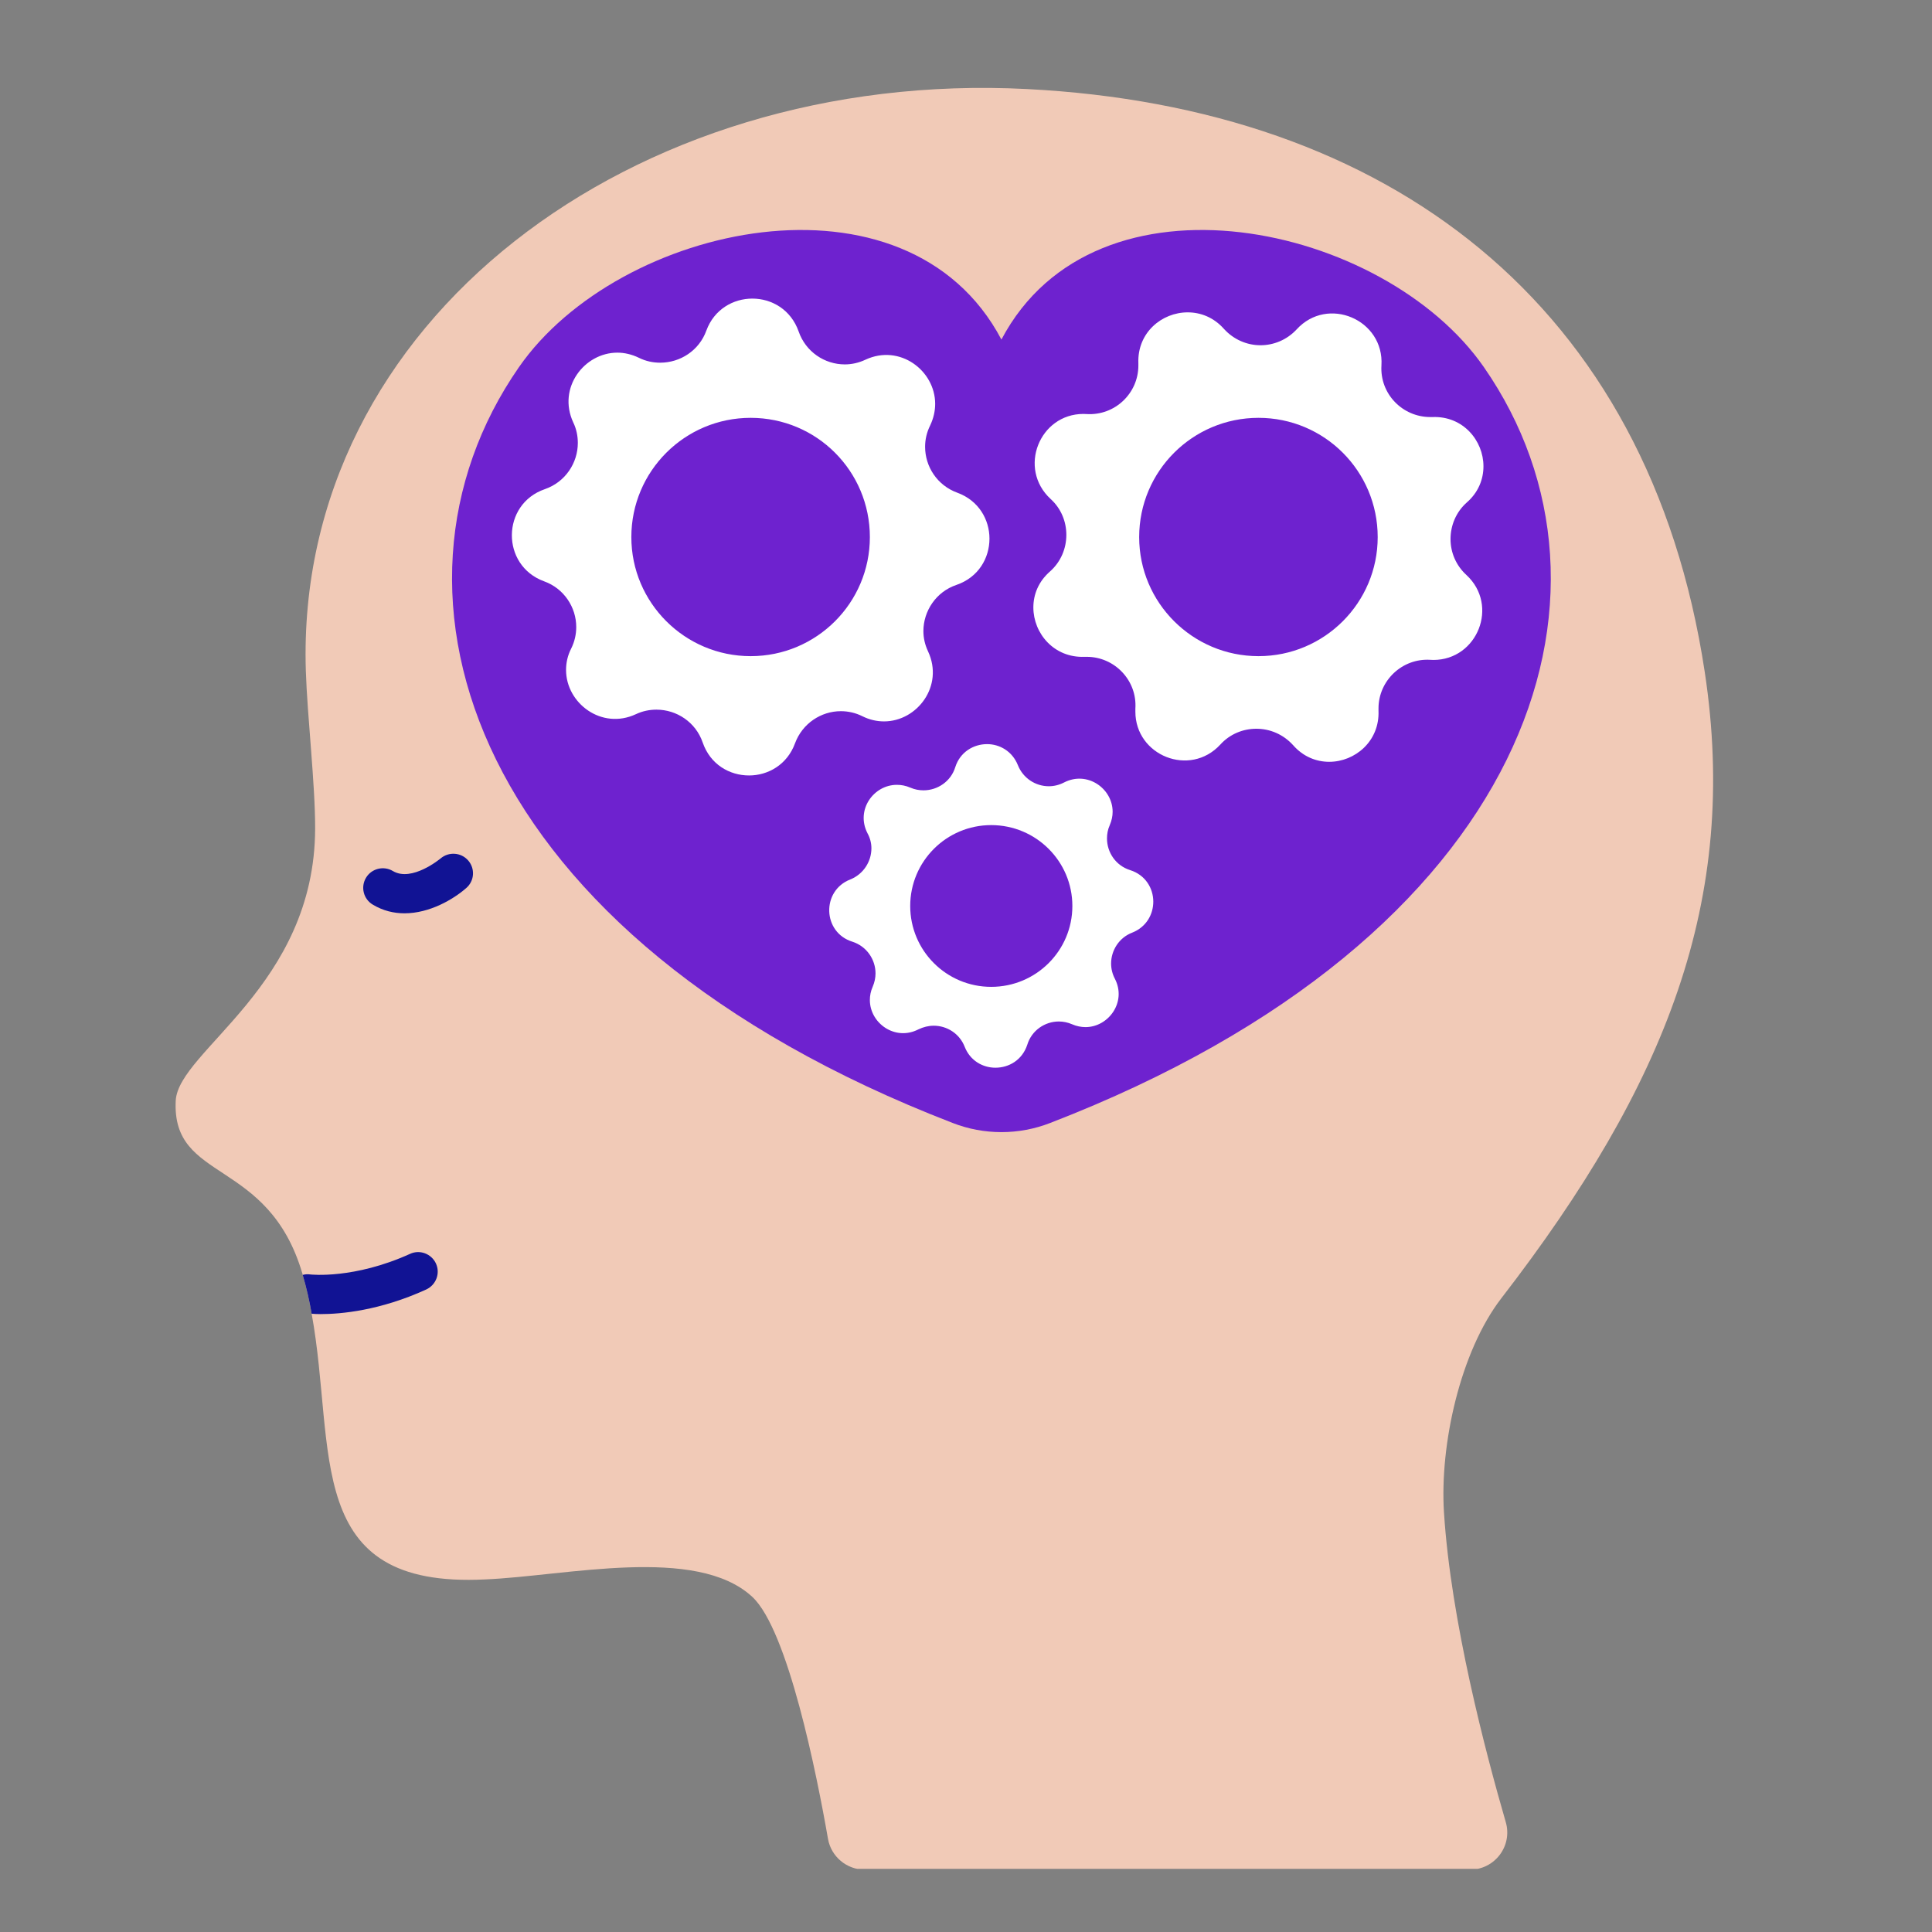
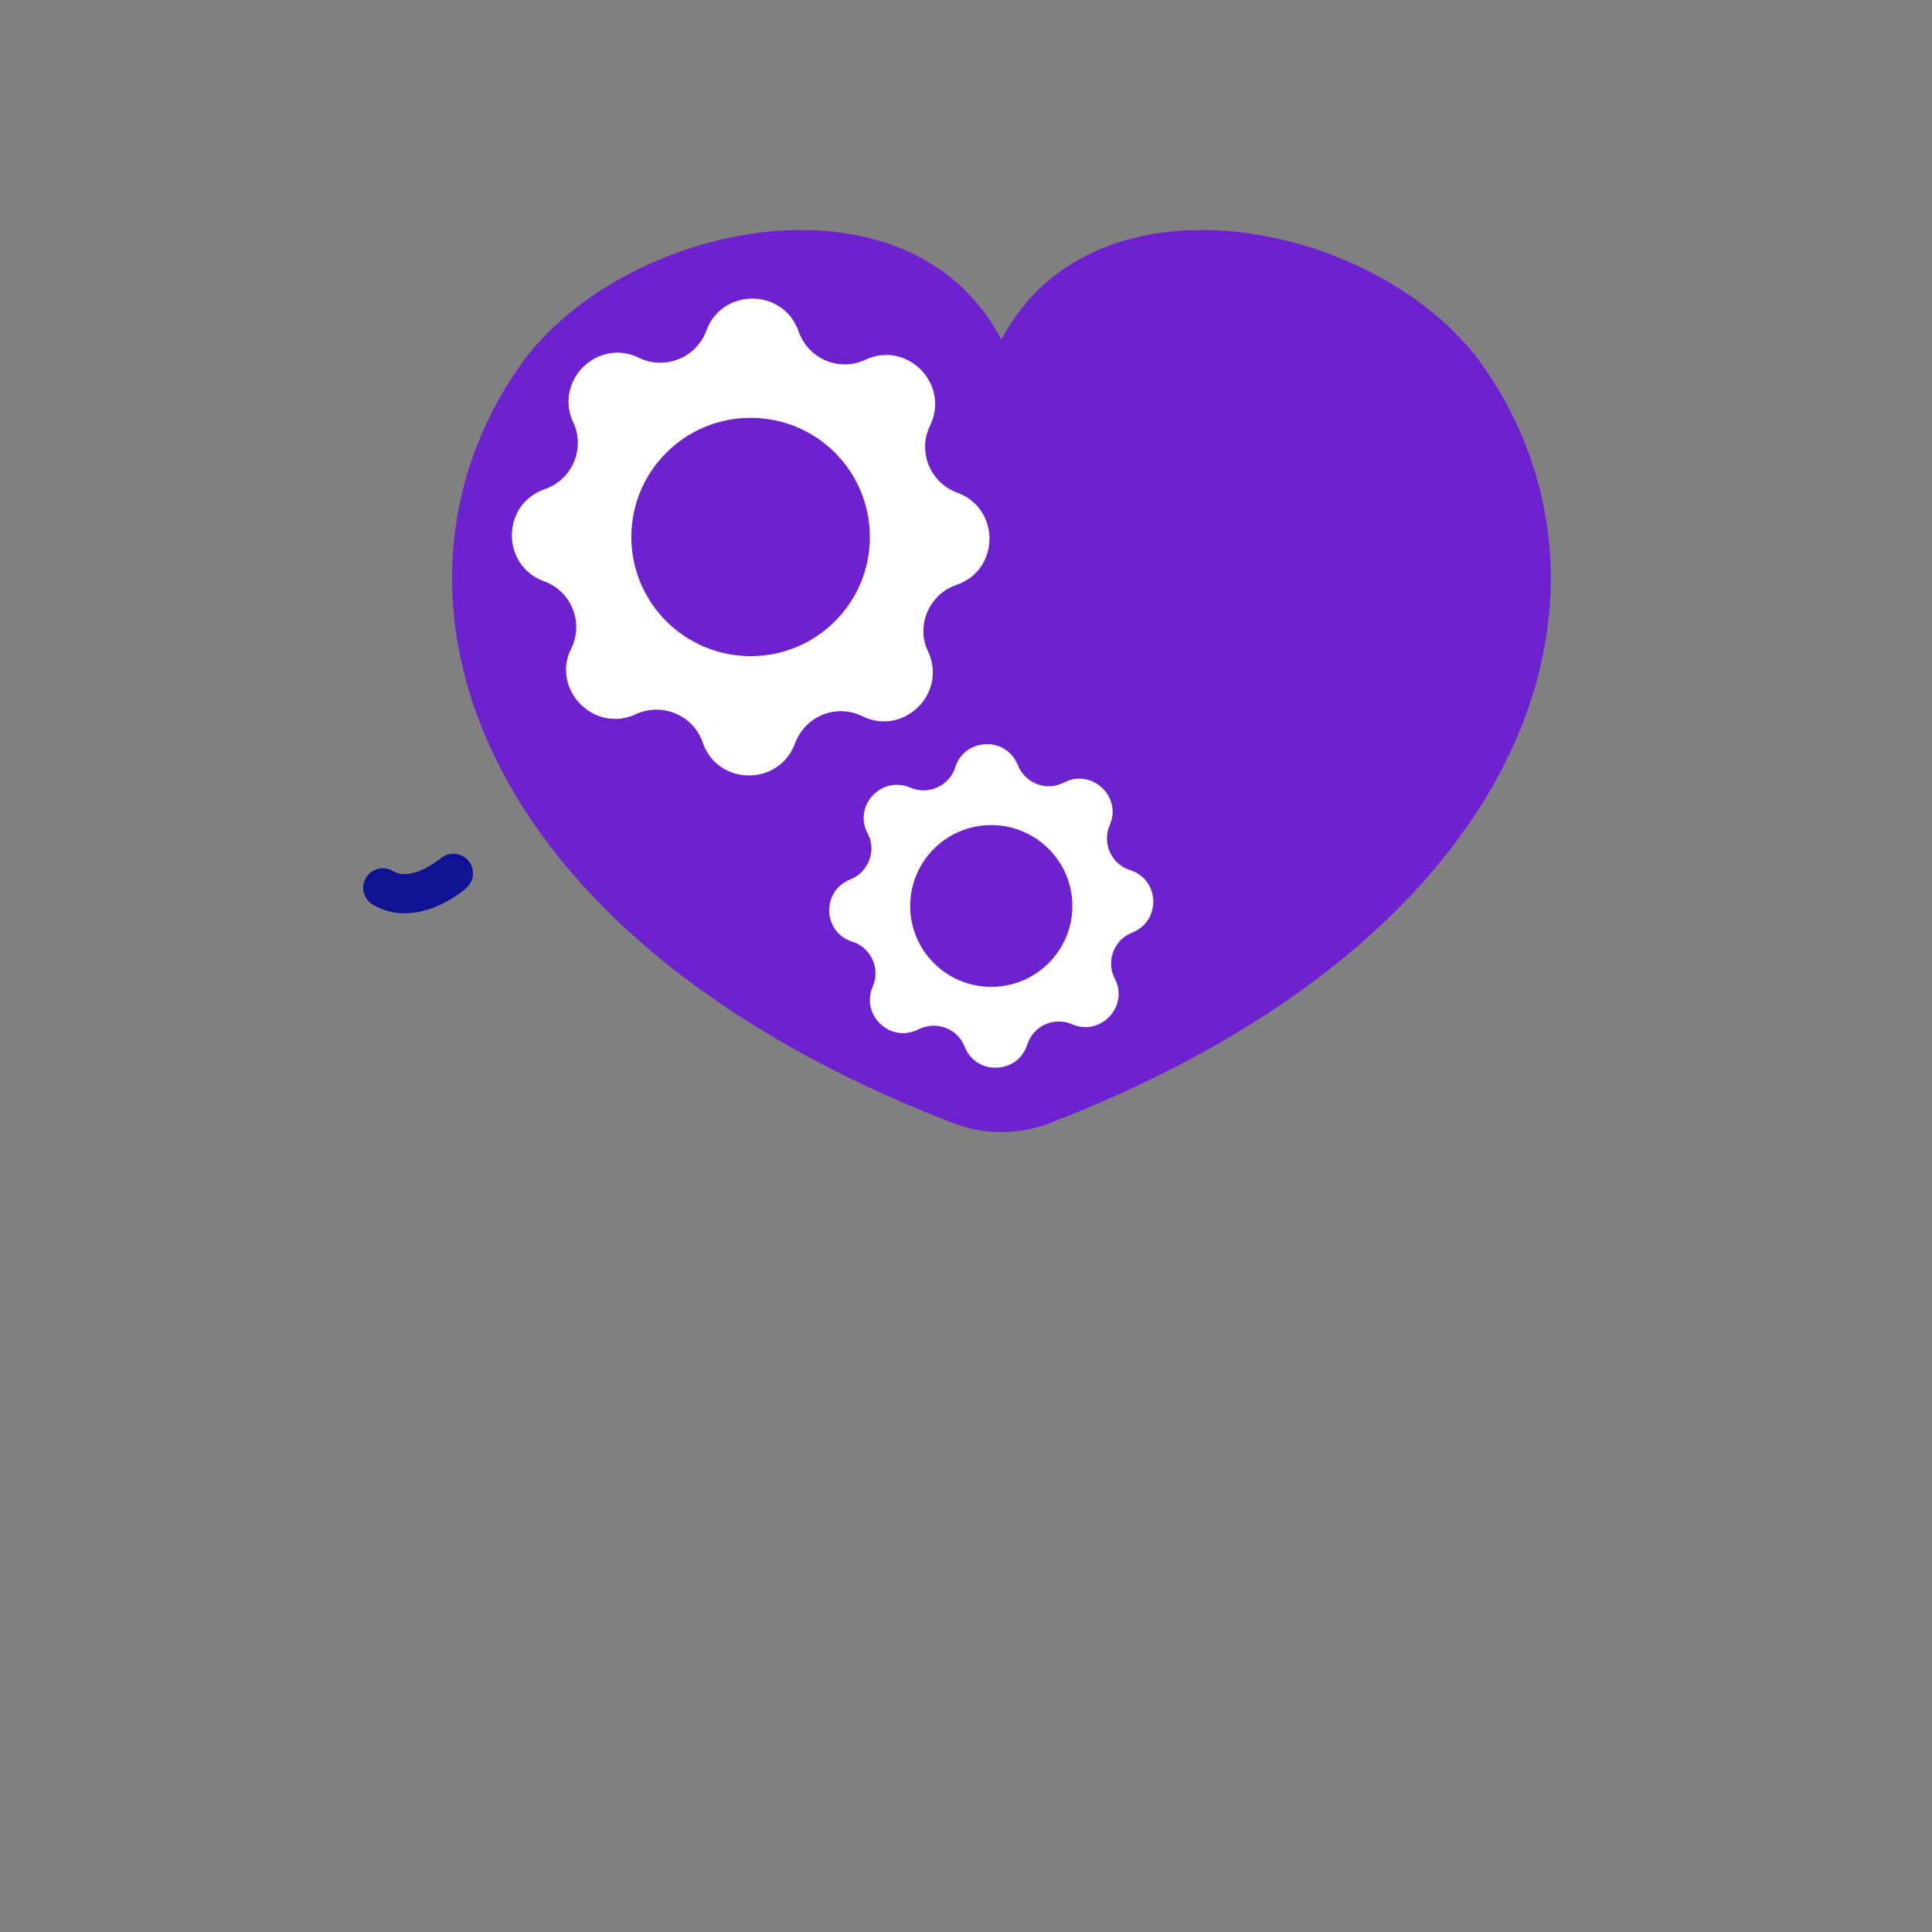
<svg xmlns="http://www.w3.org/2000/svg" width="500" viewBox="0 0 375 375" height="500" preserveAspectRatio="xMidYMid meet">
  <rect x="0" y="0" width="375" height="375" fill="#808080" stroke="none" />
  <defs>
    <clipPath id="817e64a662">
      <path d="M 34 17 L 333 17 L 333 362.738 L 34 362.738 Z M 34 17 " clip-rule="nonzero" />
    </clipPath>
  </defs>
  <g clip-path="url(#817e64a662)">
-     <path fill="#f1cab7" d="M 292.27 353.676 C 293.613 358.297 290.137 362.895 285.32 362.895 L 167.832 362.895 C 164.332 362.895 161.32 360.363 160.715 356.93 C 158.551 344.488 152.945 316.414 146.031 309.961 C 135.156 299.859 109.777 305.922 94.176 306.562 C 58.574 308.379 65.332 281.469 60.492 254.996 C 60.062 252.477 59.48 249.945 58.754 247.461 C 58.754 247.367 58.719 247.297 58.695 247.211 C 52.055 224.613 33.289 229.602 34.109 213.633 C 34.633 203.926 61.098 191.367 61.168 160.82 C 61.191 152.215 59.645 139.074 59.359 130.141 C 57.266 62.426 122.816 13.328 199.363 17.285 C 269.398 20.875 320.051 58.801 330.891 130.438 C 337.59 174.637 323.43 210.531 291.41 251.988 C 283.402 262.387 279.441 280.457 280.273 293.539 C 281.605 314.582 288.367 340.223 292.27 353.676 " fill-opacity="1" fill-rule="nonzero" />
-   </g>
+     </g>
  <path fill="#6e22cf" d="M 194.375 65.906 C 212.711 31.152 268.672 43.367 288.031 71.277 C 318.434 115.086 297.41 181.848 203.836 217.969 C 197.77 220.336 190.973 220.336 184.918 217.969 C 91.332 181.848 70.32 115.086 100.719 71.277 C 120.078 43.367 176.039 31.152 194.375 65.906 " fill-opacity="1" fill-rule="nonzero" />
  <path fill="#ffffff" d="M 145.699 127.359 C 132.93 127.359 122.543 116.996 122.543 104.25 C 122.543 91.441 132.93 81.102 145.699 81.102 C 158.512 81.102 168.84 91.441 168.84 104.25 C 168.84 116.996 158.512 127.359 145.699 127.359 Z M 185.809 95.633 C 181.906 94.207 179.562 90.562 179.562 86.723 C 179.562 85.32 179.871 83.93 180.539 82.586 C 181.203 81.188 181.516 79.762 181.516 78.395 C 181.516 71.941 174.66 66.715 167.984 69.816 C 166.711 70.422 165.332 70.73 163.977 70.73 C 160.07 70.73 156.383 68.293 155.016 64.336 C 153.516 60.082 149.77 57.957 146.031 57.957 C 142.344 57.957 138.629 60.023 137.105 64.16 C 135.703 68.055 132.016 70.398 128.148 70.398 C 126.777 70.398 125.375 70.125 124.008 69.445 C 122.637 68.781 121.199 68.449 119.832 68.449 C 113.406 68.449 108.168 75.293 111.262 81.98 C 111.883 83.254 112.156 84.633 112.156 85.961 C 112.156 89.859 109.738 93.566 105.754 94.945 C 97.293 97.855 97.199 109.75 105.598 112.828 C 109.477 114.219 111.848 117.879 111.848 121.703 C 111.848 123.105 111.547 124.508 110.871 125.875 C 110.168 127.238 109.871 128.664 109.871 130.043 C 109.871 136.484 116.762 141.723 123.422 138.625 C 124.734 138.004 126.102 137.742 127.422 137.742 C 131.312 137.742 135.035 140.145 136.395 144.125 C 137.867 148.391 141.605 150.516 145.391 150.516 C 149.078 150.516 152.789 148.438 154.312 144.277 C 155.742 140.418 159.371 138.039 163.215 138.039 C 164.605 138.039 166.047 138.352 167.379 139.016 C 168.781 139.715 170.211 140.023 171.59 140.023 C 178.016 140.023 183.25 133.145 180.145 126.457 C 179.539 125.172 179.23 123.844 179.23 122.5 C 179.23 118.602 181.691 114.859 185.656 113.527 C 189.914 112.066 192.055 108.324 192.055 104.547 C 192.055 100.875 189.984 97.156 185.809 95.633 " fill-opacity="1" fill-rule="nonzero" />
  <path fill="#ffffff" d="M 192.391 191.547 C 183.703 191.547 176.672 184.523 176.672 175.848 C 176.672 167.188 183.703 160.152 192.391 160.152 C 201.098 160.152 208.145 167.188 208.145 175.848 C 208.145 184.523 201.098 191.547 192.391 191.547 Z M 219.352 168.887 C 216.566 168.008 214.867 165.453 214.867 162.742 C 214.867 161.887 215.02 161.008 215.391 160.188 C 215.781 159.273 215.961 158.418 215.961 157.562 C 215.961 153.07 211.059 149.543 206.523 151.883 C 205.574 152.371 204.574 152.609 203.574 152.609 C 201.004 152.609 198.578 151.062 197.566 148.508 C 196.473 145.801 194.031 144.434 191.594 144.434 C 188.973 144.434 186.355 145.953 185.418 148.902 C 184.559 151.691 181.965 153.402 179.254 153.402 C 178.41 153.402 177.551 153.25 176.707 152.883 C 175.789 152.488 174.934 152.336 174.078 152.336 C 169.566 152.336 166.047 157.207 168.379 161.734 C 168.902 162.684 169.141 163.684 169.141 164.656 C 169.141 167.211 167.594 169.684 165.035 170.703 C 159.406 172.902 159.645 180.992 165.461 182.789 C 168.199 183.668 169.938 186.223 169.938 188.93 C 169.938 189.785 169.758 190.664 169.391 191.52 C 168.996 192.402 168.84 193.281 168.84 194.102 C 168.84 198.602 173.742 202.133 178.277 199.793 C 179.23 199.34 180.23 199.09 181.238 199.09 C 183.797 199.09 186.238 200.609 187.238 203.164 C 188.309 205.898 190.77 207.242 193.211 207.242 C 195.828 207.242 198.422 205.758 199.398 202.773 C 200.242 200.004 202.812 198.27 205.516 198.27 C 206.406 198.27 207.25 198.449 208.109 198.816 C 208.953 199.184 209.867 199.363 210.691 199.363 C 215.176 199.363 218.734 194.469 216.391 189.965 C 215.902 189.027 215.664 188.016 215.664 187.02 C 215.664 184.465 217.211 181.992 219.77 181.02 C 222.516 179.926 223.852 177.465 223.852 175.004 C 223.852 172.414 222.328 169.824 219.352 168.887 " fill-opacity="1" fill-rule="nonzero" />
-   <path fill="#ffffff" d="M 244.27 127.359 C 231.5 127.359 221.113 116.996 221.113 104.25 C 221.113 91.441 231.5 81.102 244.27 81.102 C 257.059 81.102 267.41 91.441 267.41 104.25 C 267.41 116.996 257.059 127.359 244.27 127.359 Z M 281.547 104.641 C 281.547 102.027 282.582 99.414 284.711 97.523 C 286.973 95.551 287.938 92.996 287.938 90.5 C 287.938 85.535 283.988 80.711 278.039 80.949 L 277.621 80.949 C 272.195 80.949 267.805 76.422 268.137 70.945 C 268.695 62.031 257.691 57.34 251.668 63.945 C 249.777 65.977 247.219 67.012 244.66 67.012 C 242.043 67.012 239.449 65.918 237.559 63.828 C 235.582 61.605 233.059 60.629 230.523 60.629 C 225.527 60.629 220.719 64.551 220.957 70.516 L 220.957 70.945 C 220.957 76.352 216.391 80.711 210.902 80.367 C 210.691 80.367 210.477 80.344 210.297 80.344 C 201.766 80.344 197.508 90.93 203.93 96.859 C 205.977 98.711 206.977 101.266 206.977 103.82 C 206.977 106.41 205.941 109.023 203.812 110.914 C 201.551 112.887 200.574 115.406 200.574 117.902 C 200.574 122.926 204.574 127.727 210.512 127.488 L 210.941 127.488 C 216.328 127.488 220.746 132.051 220.375 137.555 L 220.375 138.137 C 220.375 146.656 230.953 150.934 236.867 144.516 C 238.746 142.449 241.305 141.449 243.863 141.449 C 246.48 141.449 249.074 142.52 250.992 144.637 C 252.941 146.867 255.477 147.867 258 147.867 C 262.996 147.867 267.805 143.875 267.566 137.957 L 267.566 137.496 C 267.566 132.113 272.16 127.727 277.621 128.07 C 277.836 128.07 278.039 128.094 278.227 128.094 C 286.758 128.094 291.02 117.508 284.629 111.605 C 282.582 109.727 281.547 107.195 281.547 104.641 " fill-opacity="1" fill-rule="nonzero" />
  <path fill="#111394" d="M 78.516 177.273 C 76.457 177.273 74.363 176.789 72.355 175.586 C 70.547 174.508 69.961 172.176 71.043 170.371 C 72.117 168.578 74.461 167.996 76.258 169.066 C 79.945 171.262 85.441 166.676 85.5 166.641 C 87.086 165.273 89.488 165.43 90.867 167.008 C 92.25 168.59 92.094 170.977 90.512 172.355 C 88.023 174.543 83.406 177.273 78.516 177.273 " fill-opacity="1" fill-rule="nonzero" />
-   <path fill="#111394" d="M 82.73 250.289 C 73.746 254.391 66.191 255.066 62.191 255.066 C 61.527 255.066 60.953 255.031 60.492 254.996 C 60.062 252.477 59.48 249.945 58.754 247.461 C 59.219 247.332 59.691 247.297 60.191 247.367 C 60.406 247.391 68.688 248.305 79.59 243.375 C 81.48 242.496 83.73 243.352 84.609 245.227 C 85.5 247.152 84.645 249.398 82.73 250.289 " fill-opacity="1" fill-rule="nonzero" />
</svg>